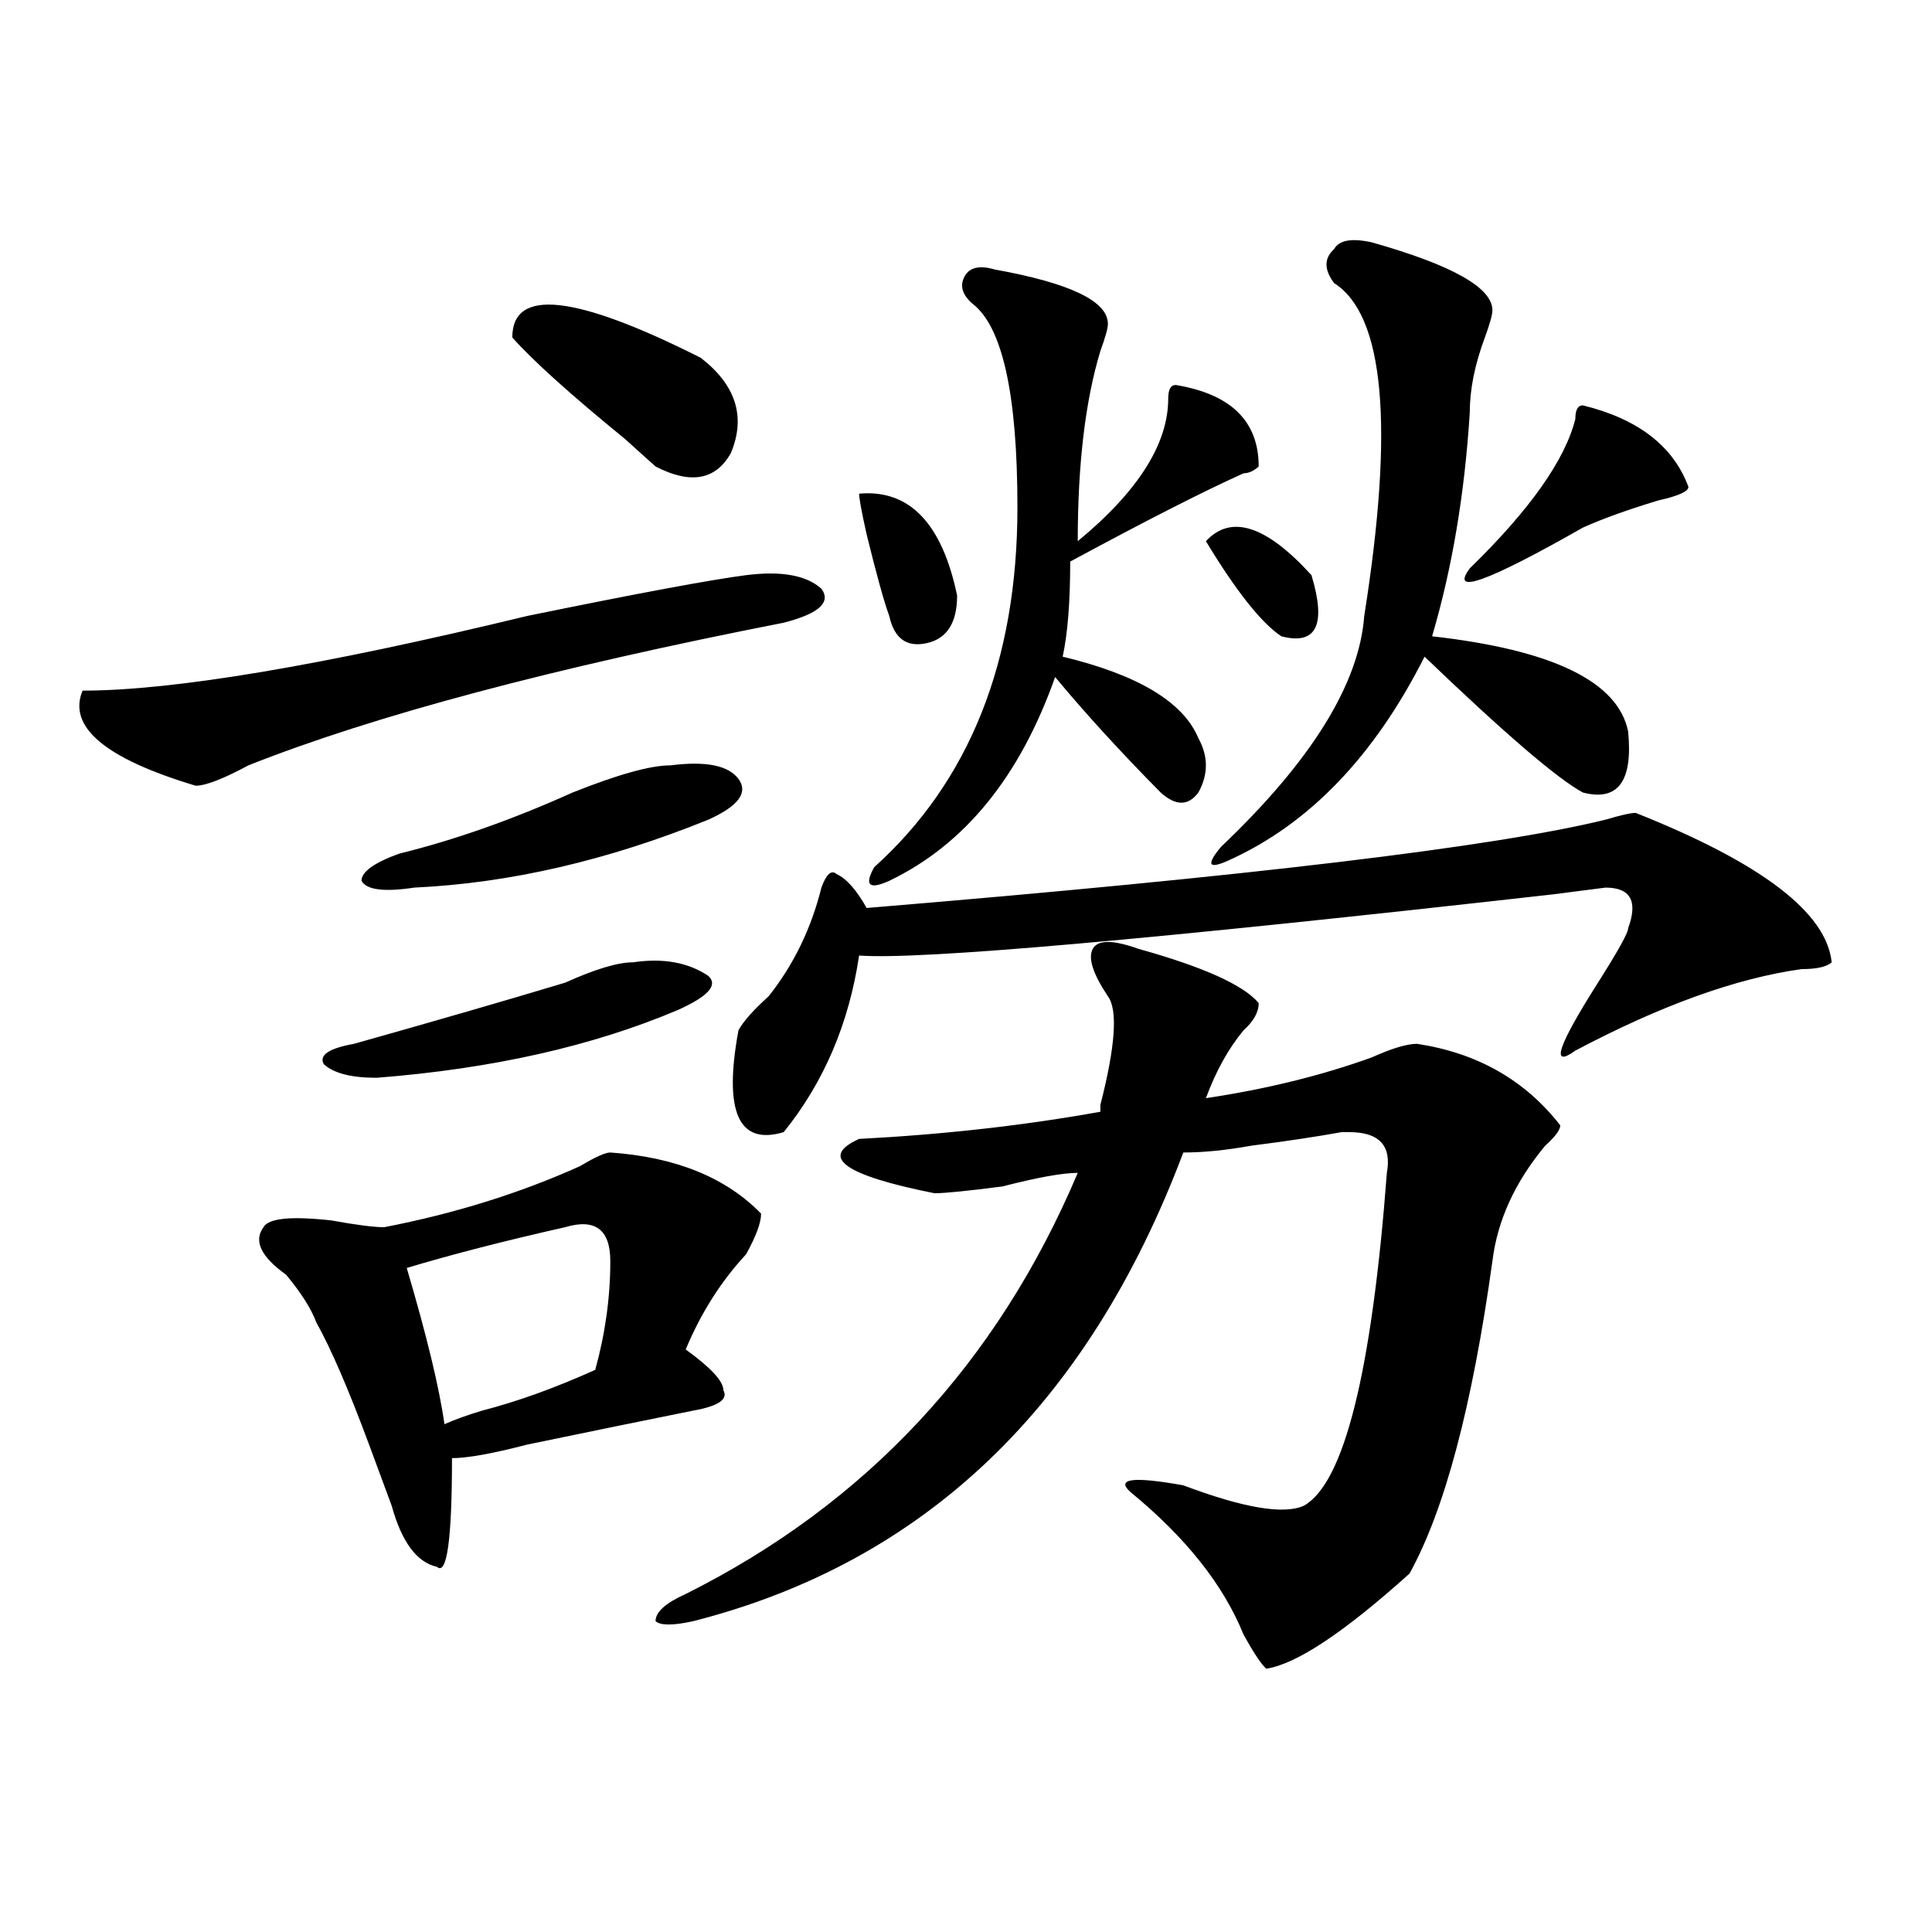
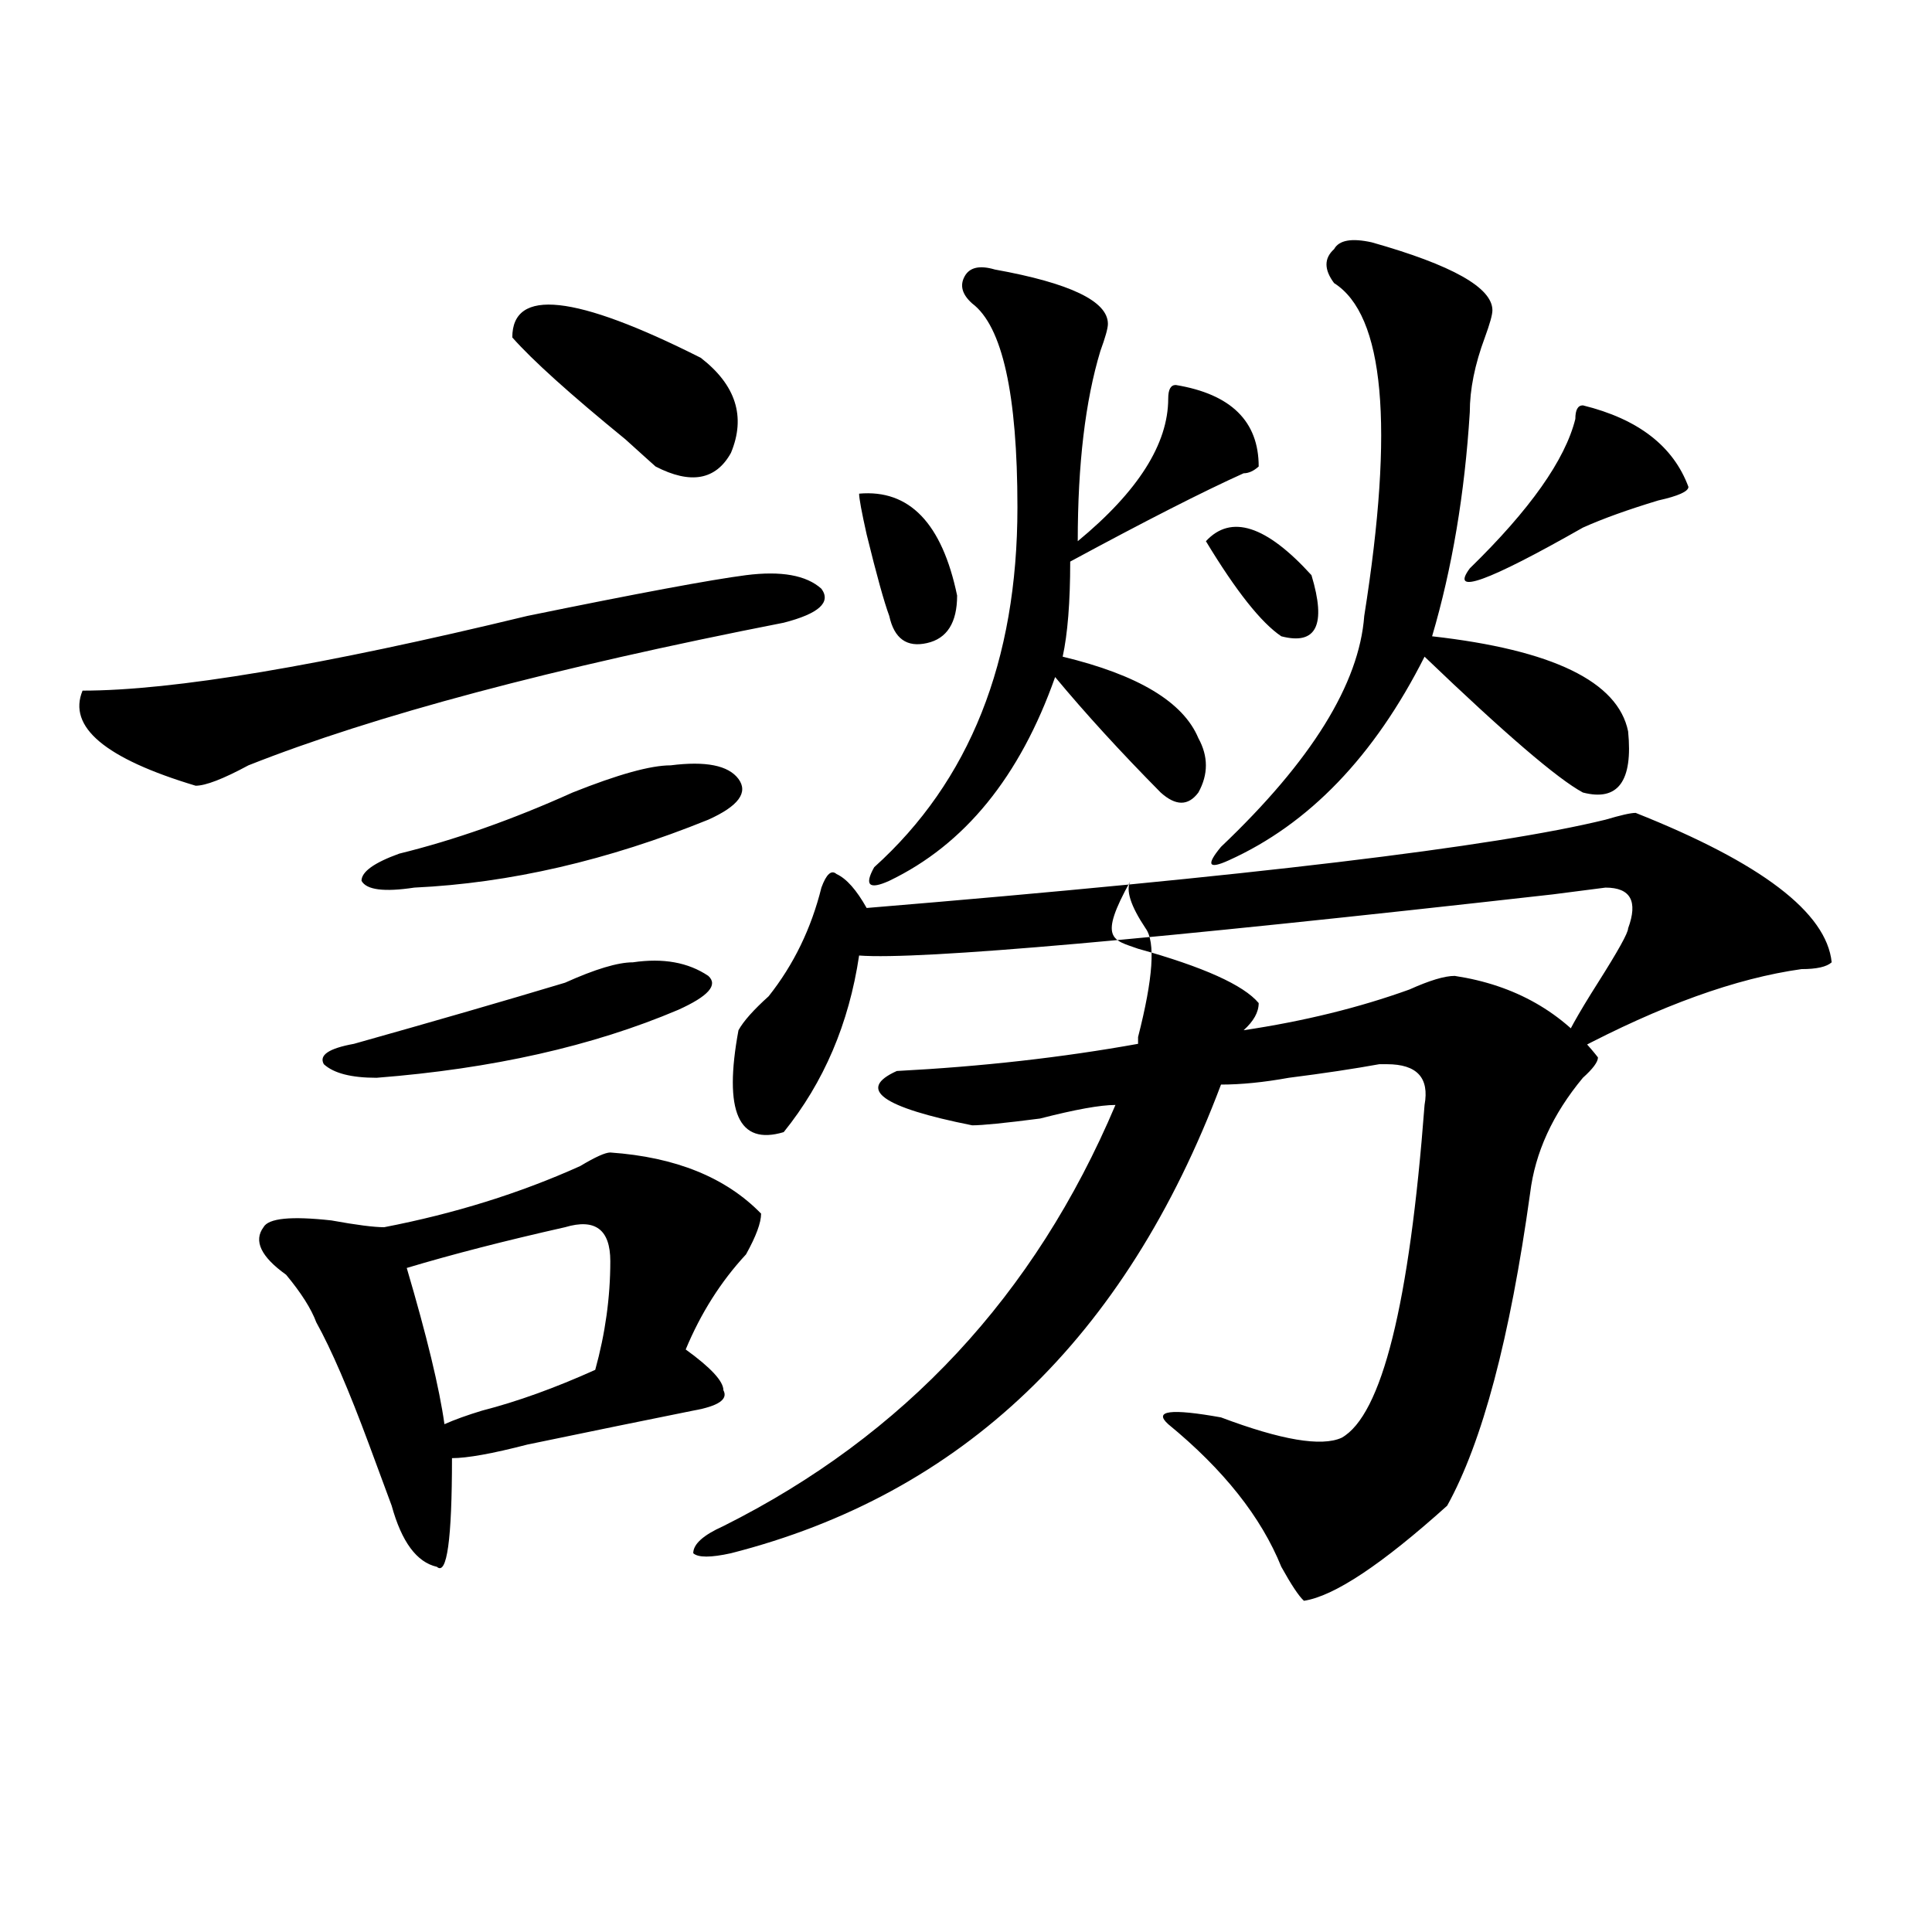
<svg xmlns="http://www.w3.org/2000/svg" version="1.1" id="图层_1" x="0px" y="0px" width="1000px" height="1000px" viewBox="0 0 1000 1000" enable-background="new 0 0 1000 1000" xml:space="preserve">
-   <path d="M386.137,297.703c18.17-2.307,31.219,0,39.023,7.031c5.183,7.031-1.342,12.909-19.512,17.578  c-119.692,23.456-212.068,48.065-277.066,73.828c-13.049,7.031-22.134,10.547-27.316,10.547  c-46.828-14.063-66.34-30.432-58.535-49.219c46.828,0,123.533-12.854,230.238-38.672  C330.162,307.097,367.905,300.065,386.137,297.703z M315.895,596.531c33.779,2.362,59.815,12.909,78.047,31.641  c0,4.725-2.622,11.756-7.805,21.094c-13.049,14.063-23.414,30.487-31.219,49.219c12.987,9.394,19.512,16.425,19.512,21.094  c2.561,4.725-2.622,8.24-15.609,10.547c-23.414,4.725-52.072,10.547-85.852,17.578c-18.231,4.725-31.219,7.031-39.023,7.031  c0,42.188-2.622,60.919-7.805,56.25c-10.427-2.362-18.231-12.854-23.414-31.641c-2.622-7.031-6.524-17.578-11.707-31.641  c-10.427-28.125-19.512-49.219-27.316-63.281c-2.622-7.031-7.805-15.216-15.609-24.609c-13.049-9.338-16.951-17.578-11.707-24.609  c2.561-4.669,14.268-5.822,35.121-3.516c12.987,2.362,22.072,3.516,27.316,3.516c36.401-7.031,70.242-17.578,101.461-31.641  C308.09,598.894,313.272,596.531,315.895,596.531z M327.602,498.094c15.609-2.307,28.597,0,39.023,7.031  c5.183,4.725,0,10.547-15.609,17.578c-44.268,18.787-96.278,30.487-156.094,35.156c-13.049,0-22.134-2.307-27.316-7.031  c-2.622-4.669,2.561-8.185,15.609-10.547c41.584-11.7,78.047-22.247,109.266-31.641C308.09,501.609,319.797,498.094,327.602,498.094  z M347.113,396.141c18.17-2.307,29.877,0,35.121,7.031c5.183,7.031,0,14.063-15.609,21.094  c-52.072,21.094-102.803,32.85-152.191,35.156c-15.609,2.362-24.756,1.209-27.316-3.516c0-4.669,6.463-9.338,19.512-14.063  c28.597-7.031,58.535-17.578,89.754-31.641C319.797,400.865,336.687,396.141,347.113,396.141z M292.48,635.203  c-31.219,7.031-58.535,14.063-81.949,21.094c10.365,35.156,16.89,62.128,19.512,80.859c5.183-2.307,11.707-4.669,19.512-7.031  c18.17-4.669,37.682-11.7,58.535-21.094c5.183-18.731,7.805-37.463,7.805-56.25C315.895,636.412,308.09,630.534,292.48,635.203z   M362.723,185.203c18.17,14.063,23.414,30.487,15.609,49.219c-7.805,14.063-20.854,16.425-39.023,7.031  c-2.622-2.307-7.805-7.031-15.609-14.063c-28.658-23.4-48.17-40.979-58.535-52.734C265.164,148.894,297.663,152.409,362.723,185.203  z M589.059,491.063c33.779,9.394,54.633,18.787,62.438,28.125c0,4.725-2.622,9.394-7.805,14.063  c-7.805,9.394-14.329,21.094-19.512,35.156c31.219-4.669,59.815-11.7,85.852-21.094c10.365-4.669,18.17-7.031,23.414-7.031  c31.219,4.725,55.913,18.787,74.145,42.188c0,2.362-2.622,5.878-7.805,10.547c-15.609,18.787-24.756,38.672-27.316,59.766  c-10.427,75.037-24.756,128.925-42.926,161.719c-33.841,30.432-58.535,46.856-74.145,49.219c-2.622-2.362-6.524-8.24-11.707-17.578  c-10.427-25.818-29.938-50.372-58.535-73.828c-7.805-7.031,1.28-8.185,27.316-3.516c31.219,11.756,52.011,15.271,62.438,10.547  c20.792-11.7,35.121-69.104,42.926-172.266c2.561-14.063-3.902-21.094-19.512-21.094h-3.902  c-13.049,2.362-28.658,4.725-46.828,7.031c-13.049,2.362-24.756,3.516-35.121,3.516c-49.45,131.287-134.021,212.091-253.652,242.578  c-10.427,2.307-16.951,2.307-19.512,0c0-4.725,5.183-9.394,15.609-14.063c93.656-46.856,161.276-119.531,202.922-217.969  c-7.805,0-20.854,2.362-39.023,7.031c-18.231,2.362-29.938,3.516-35.121,3.516c-46.828-9.338-59.877-18.731-39.023-28.125  c44.206-2.307,85.852-7.031,124.875-14.063v-3.516c7.805-30.432,9.085-49.219,3.902-56.25c-7.805-11.7-10.427-19.885-7.805-24.609  C568.205,486.394,576.01,486.394,589.059,491.063z M448.574,469.969c197.678-16.369,325.175-31.641,382.43-45.703  c7.805-2.307,12.987-3.516,15.609-3.516c64.998,25.818,98.839,51.581,101.461,77.344c-2.622,2.362-7.805,3.516-15.609,3.516  c-33.841,4.725-72.864,18.787-117.07,42.188c-13.049,9.394-9.146-2.307,11.707-35.156c10.365-16.369,15.609-25.763,15.609-28.125  c5.183-14.063,1.28-21.094-11.707-21.094l-27.316,3.516c-208.166,23.456-327.797,34.003-359.016,31.641  c-5.244,35.156-18.231,65.644-39.023,91.406c-23.414,7.031-31.219-10.547-23.414-52.734c2.561-4.669,7.805-10.547,15.609-17.578  c12.987-16.369,22.072-35.156,27.316-56.25c2.561-7.031,5.183-9.338,7.805-7.031C438.147,454.753,443.33,460.631,448.574,469.969z   M444.672,255.516c25.975-2.307,42.926,15.271,50.73,52.734c0,14.063-5.244,22.303-15.609,24.609  c-10.427,2.362-16.951-2.307-19.512-14.063c-2.622-7.031-6.524-21.094-11.707-42.188  C445.952,264.909,444.672,257.878,444.672,255.516z M514.914,139.5c39.023,7.031,58.535,16.425,58.535,28.125  c0,2.362-1.342,7.031-3.902,14.063c-7.805,25.818-11.707,58.612-11.707,98.438c31.219-25.763,46.828-50.372,46.828-73.828  c0-4.669,1.28-7.031,3.902-7.031c28.597,4.725,42.926,18.787,42.926,42.188c-2.622,2.362-5.244,3.516-7.805,3.516  c-20.854,9.394-50.73,24.609-89.754,45.703c0,21.094-1.342,37.519-3.902,49.219c39.023,9.394,62.438,23.456,70.242,42.188  c5.183,9.394,5.183,18.787,0,28.125c-5.244,7.031-11.707,7.031-19.512,0c-20.854-21.094-39.023-40.979-54.633-59.766  c-18.231,51.581-46.828,86.737-85.852,105.469c-10.427,4.725-13.049,2.362-7.805-7.031c49.389-44.494,74.145-106.622,74.145-186.328  c0-58.557-7.805-93.713-23.414-105.469c-5.244-4.669-6.524-9.338-3.902-14.063C501.865,138.347,507.109,137.193,514.914,139.5z   M624.18,280.125c12.987-14.063,31.219-8.185,54.633,17.578c7.805,25.818,2.561,36.365-15.609,31.641  C652.776,322.313,639.789,305.943,624.18,280.125z M710.031,125.438c41.584,11.756,62.438,23.456,62.438,35.156  c0,2.362-1.342,7.031-3.902,14.063c-5.244,14.063-7.805,26.972-7.805,38.672c-2.622,42.188-9.146,80.859-19.512,116.016  c62.438,7.031,96.217,23.456,101.461,49.219c2.561,25.818-5.244,36.365-23.414,31.641c-13.049-7.031-40.365-30.432-81.949-70.313  c-26.036,51.581-59.877,86.737-101.461,105.469c-10.427,4.725-11.707,2.362-3.902-7.031c46.828-44.494,71.522-84.375,74.145-119.531  c15.609-98.438,10.365-155.841-15.609-172.266c-5.244-7.031-5.244-12.854,0-17.578C693.08,124.284,699.604,123.131,710.031,125.438z   M819.297,209.813c28.597,7.031,46.828,21.094,54.633,42.188c0,2.362-5.244,4.725-15.609,7.031  c-15.609,4.725-28.658,9.394-39.023,14.063c-49.45,28.125-68.962,35.156-58.535,21.094c31.219-30.432,49.389-56.25,54.633-77.344  C815.395,212.175,816.675,209.813,819.297,209.813z" />
+   <path d="M386.137,297.703c18.17-2.307,31.219,0,39.023,7.031c5.183,7.031-1.342,12.909-19.512,17.578  c-119.692,23.456-212.068,48.065-277.066,73.828c-13.049,7.031-22.134,10.547-27.316,10.547  c-46.828-14.063-66.34-30.432-58.535-49.219c46.828,0,123.533-12.854,230.238-38.672  C330.162,307.097,367.905,300.065,386.137,297.703z M315.895,596.531c33.779,2.362,59.815,12.909,78.047,31.641  c0,4.725-2.622,11.756-7.805,21.094c-13.049,14.063-23.414,30.487-31.219,49.219c12.987,9.394,19.512,16.425,19.512,21.094  c2.561,4.725-2.622,8.24-15.609,10.547c-23.414,4.725-52.072,10.547-85.852,17.578c-18.231,4.725-31.219,7.031-39.023,7.031  c0,42.188-2.622,60.919-7.805,56.25c-10.427-2.362-18.231-12.854-23.414-31.641c-2.622-7.031-6.524-17.578-11.707-31.641  c-10.427-28.125-19.512-49.219-27.316-63.281c-2.622-7.031-7.805-15.216-15.609-24.609c-13.049-9.338-16.951-17.578-11.707-24.609  c2.561-4.669,14.268-5.822,35.121-3.516c12.987,2.362,22.072,3.516,27.316,3.516c36.401-7.031,70.242-17.578,101.461-31.641  C308.09,598.894,313.272,596.531,315.895,596.531z M327.602,498.094c15.609-2.307,28.597,0,39.023,7.031  c5.183,4.725,0,10.547-15.609,17.578c-44.268,18.787-96.278,30.487-156.094,35.156c-13.049,0-22.134-2.307-27.316-7.031  c-2.622-4.669,2.561-8.185,15.609-10.547c41.584-11.7,78.047-22.247,109.266-31.641C308.09,501.609,319.797,498.094,327.602,498.094  z M347.113,396.141c18.17-2.307,29.877,0,35.121,7.031c5.183,7.031,0,14.063-15.609,21.094  c-52.072,21.094-102.803,32.85-152.191,35.156c-15.609,2.362-24.756,1.209-27.316-3.516c0-4.669,6.463-9.338,19.512-14.063  c28.597-7.031,58.535-17.578,89.754-31.641C319.797,400.865,336.687,396.141,347.113,396.141z M292.48,635.203  c-31.219,7.031-58.535,14.063-81.949,21.094c10.365,35.156,16.89,62.128,19.512,80.859c5.183-2.307,11.707-4.669,19.512-7.031  c18.17-4.669,37.682-11.7,58.535-21.094c5.183-18.731,7.805-37.463,7.805-56.25C315.895,636.412,308.09,630.534,292.48,635.203z   M362.723,185.203c18.17,14.063,23.414,30.487,15.609,49.219c-7.805,14.063-20.854,16.425-39.023,7.031  c-2.622-2.307-7.805-7.031-15.609-14.063c-28.658-23.4-48.17-40.979-58.535-52.734C265.164,148.894,297.663,152.409,362.723,185.203  z M589.059,491.063c33.779,9.394,54.633,18.787,62.438,28.125c0,4.725-2.622,9.394-7.805,14.063  c31.219-4.669,59.815-11.7,85.852-21.094c10.365-4.669,18.17-7.031,23.414-7.031  c31.219,4.725,55.913,18.787,74.145,42.188c0,2.362-2.622,5.878-7.805,10.547c-15.609,18.787-24.756,38.672-27.316,59.766  c-10.427,75.037-24.756,128.925-42.926,161.719c-33.841,30.432-58.535,46.856-74.145,49.219c-2.622-2.362-6.524-8.24-11.707-17.578  c-10.427-25.818-29.938-50.372-58.535-73.828c-7.805-7.031,1.28-8.185,27.316-3.516c31.219,11.756,52.011,15.271,62.438,10.547  c20.792-11.7,35.121-69.104,42.926-172.266c2.561-14.063-3.902-21.094-19.512-21.094h-3.902  c-13.049,2.362-28.658,4.725-46.828,7.031c-13.049,2.362-24.756,3.516-35.121,3.516c-49.45,131.287-134.021,212.091-253.652,242.578  c-10.427,2.307-16.951,2.307-19.512,0c0-4.725,5.183-9.394,15.609-14.063c93.656-46.856,161.276-119.531,202.922-217.969  c-7.805,0-20.854,2.362-39.023,7.031c-18.231,2.362-29.938,3.516-35.121,3.516c-46.828-9.338-59.877-18.731-39.023-28.125  c44.206-2.307,85.852-7.031,124.875-14.063v-3.516c7.805-30.432,9.085-49.219,3.902-56.25c-7.805-11.7-10.427-19.885-7.805-24.609  C568.205,486.394,576.01,486.394,589.059,491.063z M448.574,469.969c197.678-16.369,325.175-31.641,382.43-45.703  c7.805-2.307,12.987-3.516,15.609-3.516c64.998,25.818,98.839,51.581,101.461,77.344c-2.622,2.362-7.805,3.516-15.609,3.516  c-33.841,4.725-72.864,18.787-117.07,42.188c-13.049,9.394-9.146-2.307,11.707-35.156c10.365-16.369,15.609-25.763,15.609-28.125  c5.183-14.063,1.28-21.094-11.707-21.094l-27.316,3.516c-208.166,23.456-327.797,34.003-359.016,31.641  c-5.244,35.156-18.231,65.644-39.023,91.406c-23.414,7.031-31.219-10.547-23.414-52.734c2.561-4.669,7.805-10.547,15.609-17.578  c12.987-16.369,22.072-35.156,27.316-56.25c2.561-7.031,5.183-9.338,7.805-7.031C438.147,454.753,443.33,460.631,448.574,469.969z   M444.672,255.516c25.975-2.307,42.926,15.271,50.73,52.734c0,14.063-5.244,22.303-15.609,24.609  c-10.427,2.362-16.951-2.307-19.512-14.063c-2.622-7.031-6.524-21.094-11.707-42.188  C445.952,264.909,444.672,257.878,444.672,255.516z M514.914,139.5c39.023,7.031,58.535,16.425,58.535,28.125  c0,2.362-1.342,7.031-3.902,14.063c-7.805,25.818-11.707,58.612-11.707,98.438c31.219-25.763,46.828-50.372,46.828-73.828  c0-4.669,1.28-7.031,3.902-7.031c28.597,4.725,42.926,18.787,42.926,42.188c-2.622,2.362-5.244,3.516-7.805,3.516  c-20.854,9.394-50.73,24.609-89.754,45.703c0,21.094-1.342,37.519-3.902,49.219c39.023,9.394,62.438,23.456,70.242,42.188  c5.183,9.394,5.183,18.787,0,28.125c-5.244,7.031-11.707,7.031-19.512,0c-20.854-21.094-39.023-40.979-54.633-59.766  c-18.231,51.581-46.828,86.737-85.852,105.469c-10.427,4.725-13.049,2.362-7.805-7.031c49.389-44.494,74.145-106.622,74.145-186.328  c0-58.557-7.805-93.713-23.414-105.469c-5.244-4.669-6.524-9.338-3.902-14.063C501.865,138.347,507.109,137.193,514.914,139.5z   M624.18,280.125c12.987-14.063,31.219-8.185,54.633,17.578c7.805,25.818,2.561,36.365-15.609,31.641  C652.776,322.313,639.789,305.943,624.18,280.125z M710.031,125.438c41.584,11.756,62.438,23.456,62.438,35.156  c0,2.362-1.342,7.031-3.902,14.063c-5.244,14.063-7.805,26.972-7.805,38.672c-2.622,42.188-9.146,80.859-19.512,116.016  c62.438,7.031,96.217,23.456,101.461,49.219c2.561,25.818-5.244,36.365-23.414,31.641c-13.049-7.031-40.365-30.432-81.949-70.313  c-26.036,51.581-59.877,86.737-101.461,105.469c-10.427,4.725-11.707,2.362-3.902-7.031c46.828-44.494,71.522-84.375,74.145-119.531  c15.609-98.438,10.365-155.841-15.609-172.266c-5.244-7.031-5.244-12.854,0-17.578C693.08,124.284,699.604,123.131,710.031,125.438z   M819.297,209.813c28.597,7.031,46.828,21.094,54.633,42.188c0,2.362-5.244,4.725-15.609,7.031  c-15.609,4.725-28.658,9.394-39.023,14.063c-49.45,28.125-68.962,35.156-58.535,21.094c31.219-30.432,49.389-56.25,54.633-77.344  C815.395,212.175,816.675,209.813,819.297,209.813z" />
</svg>